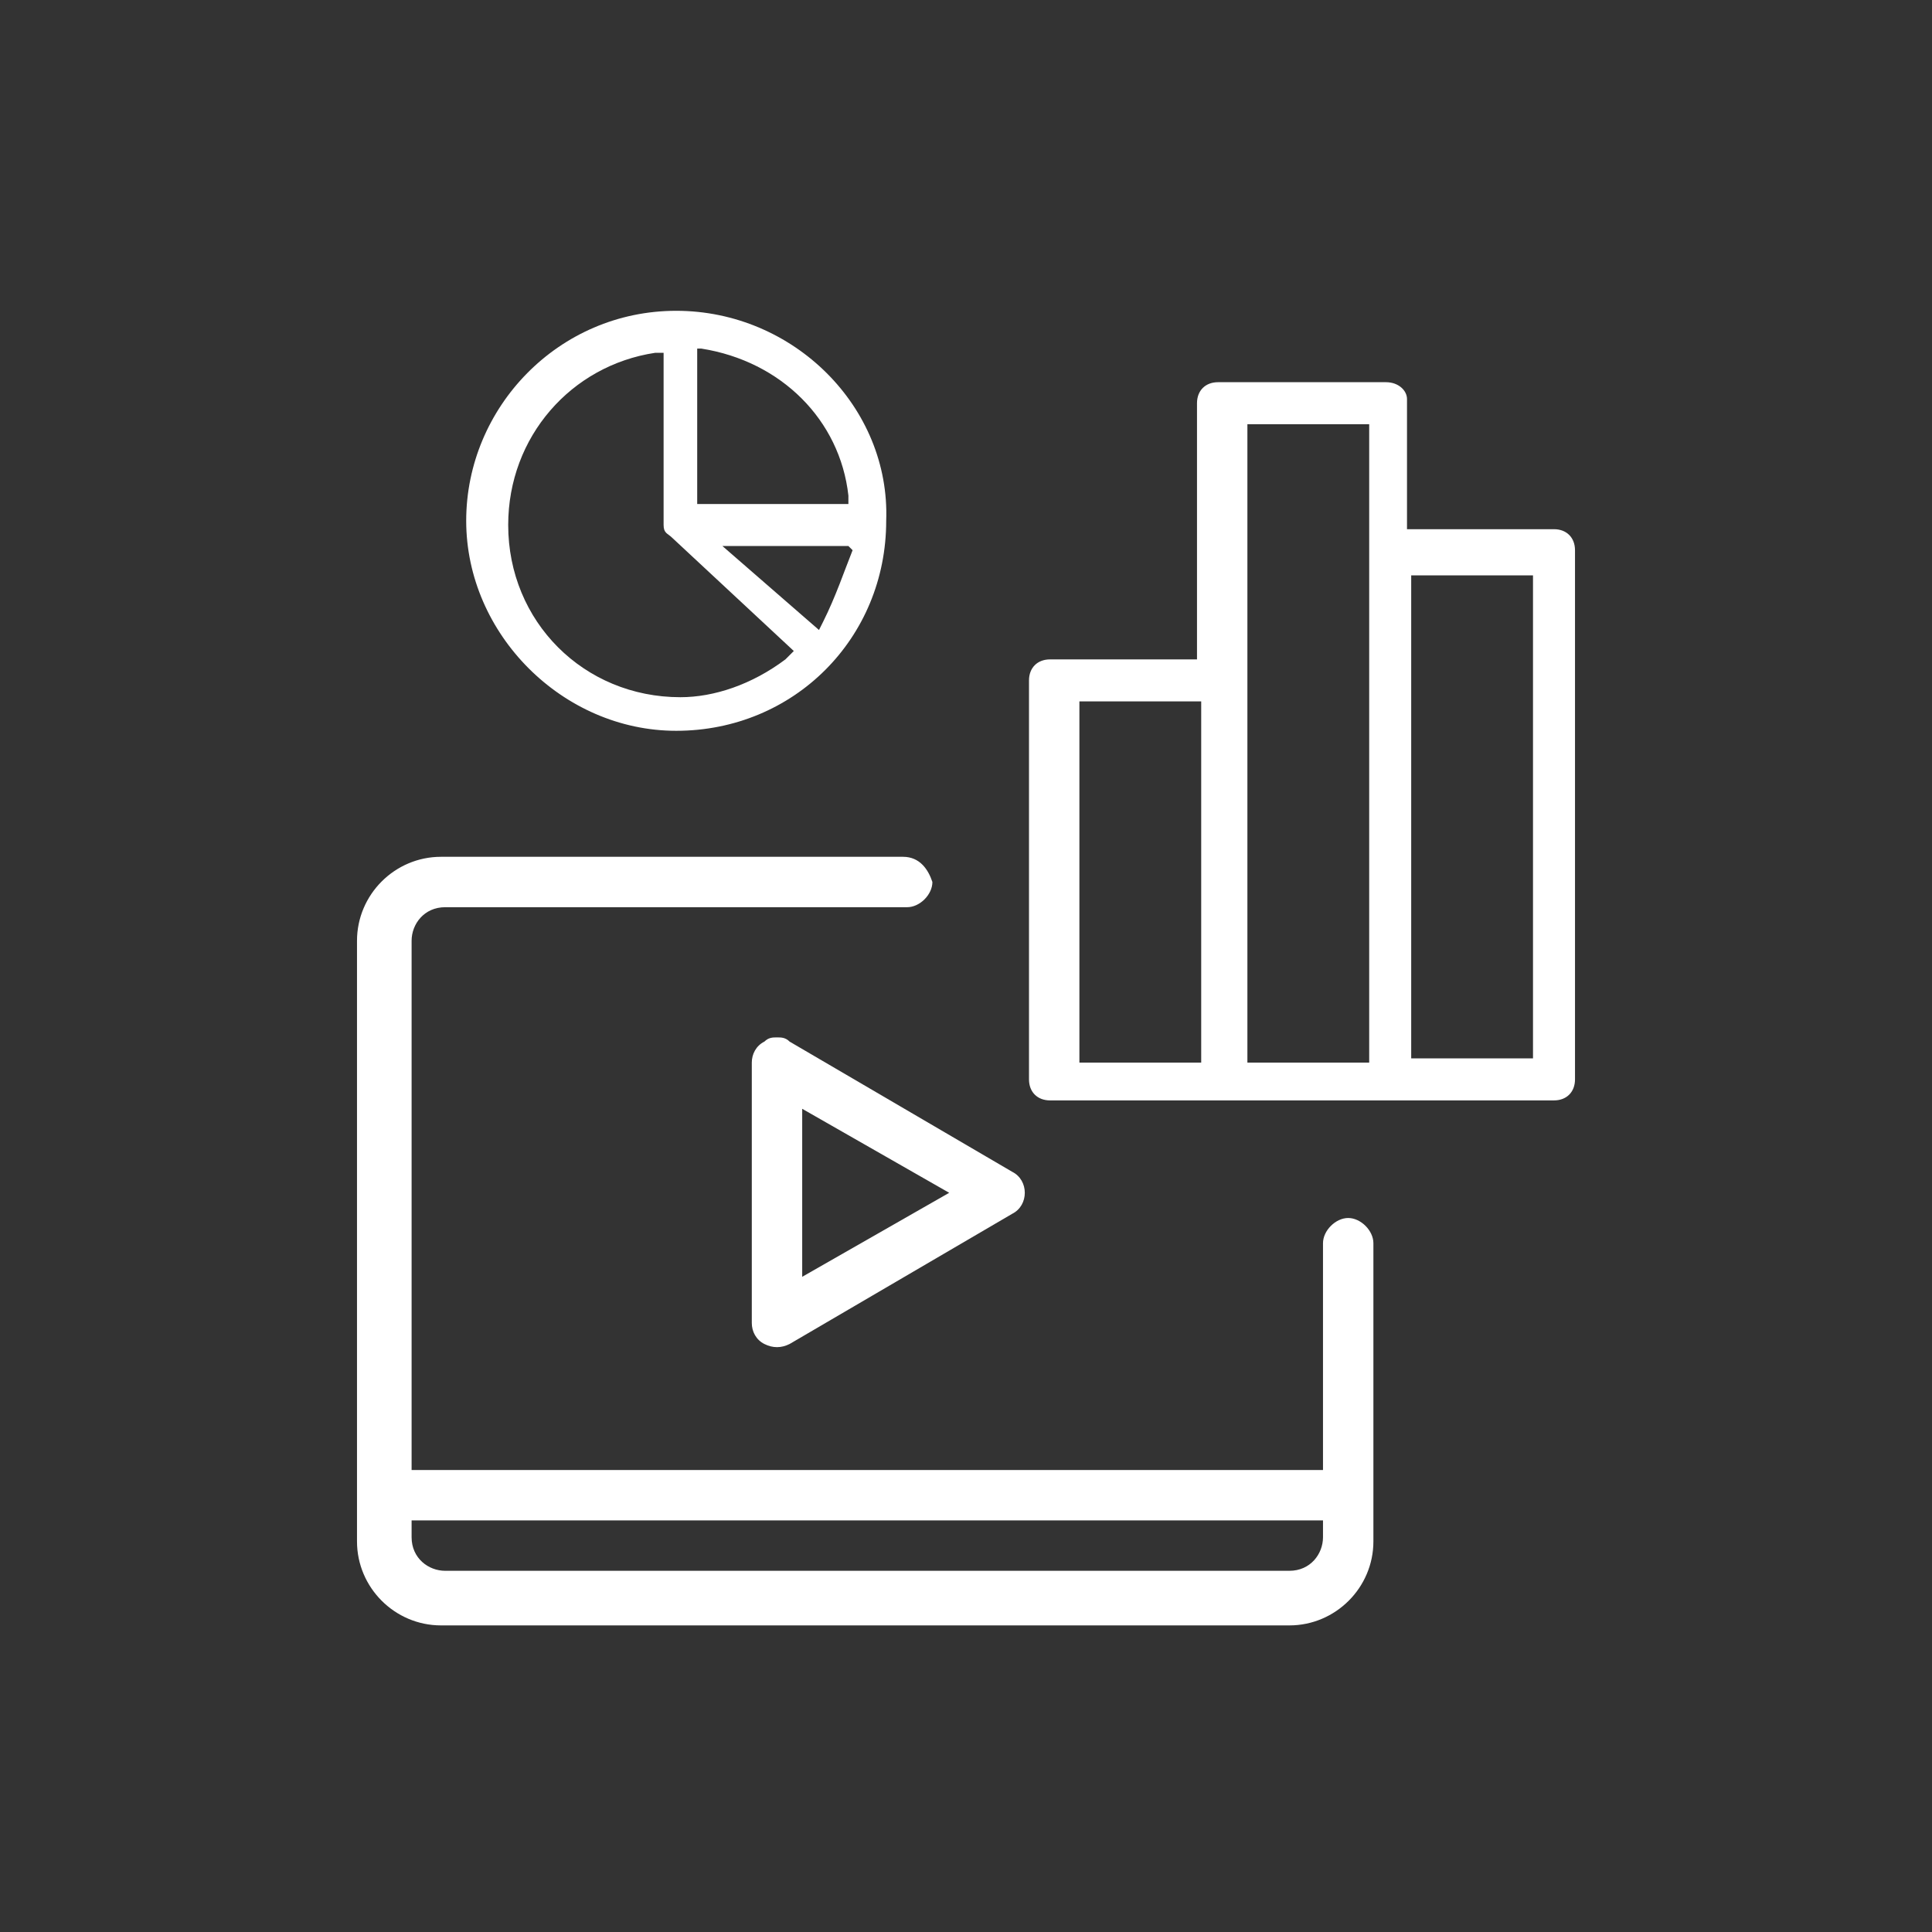
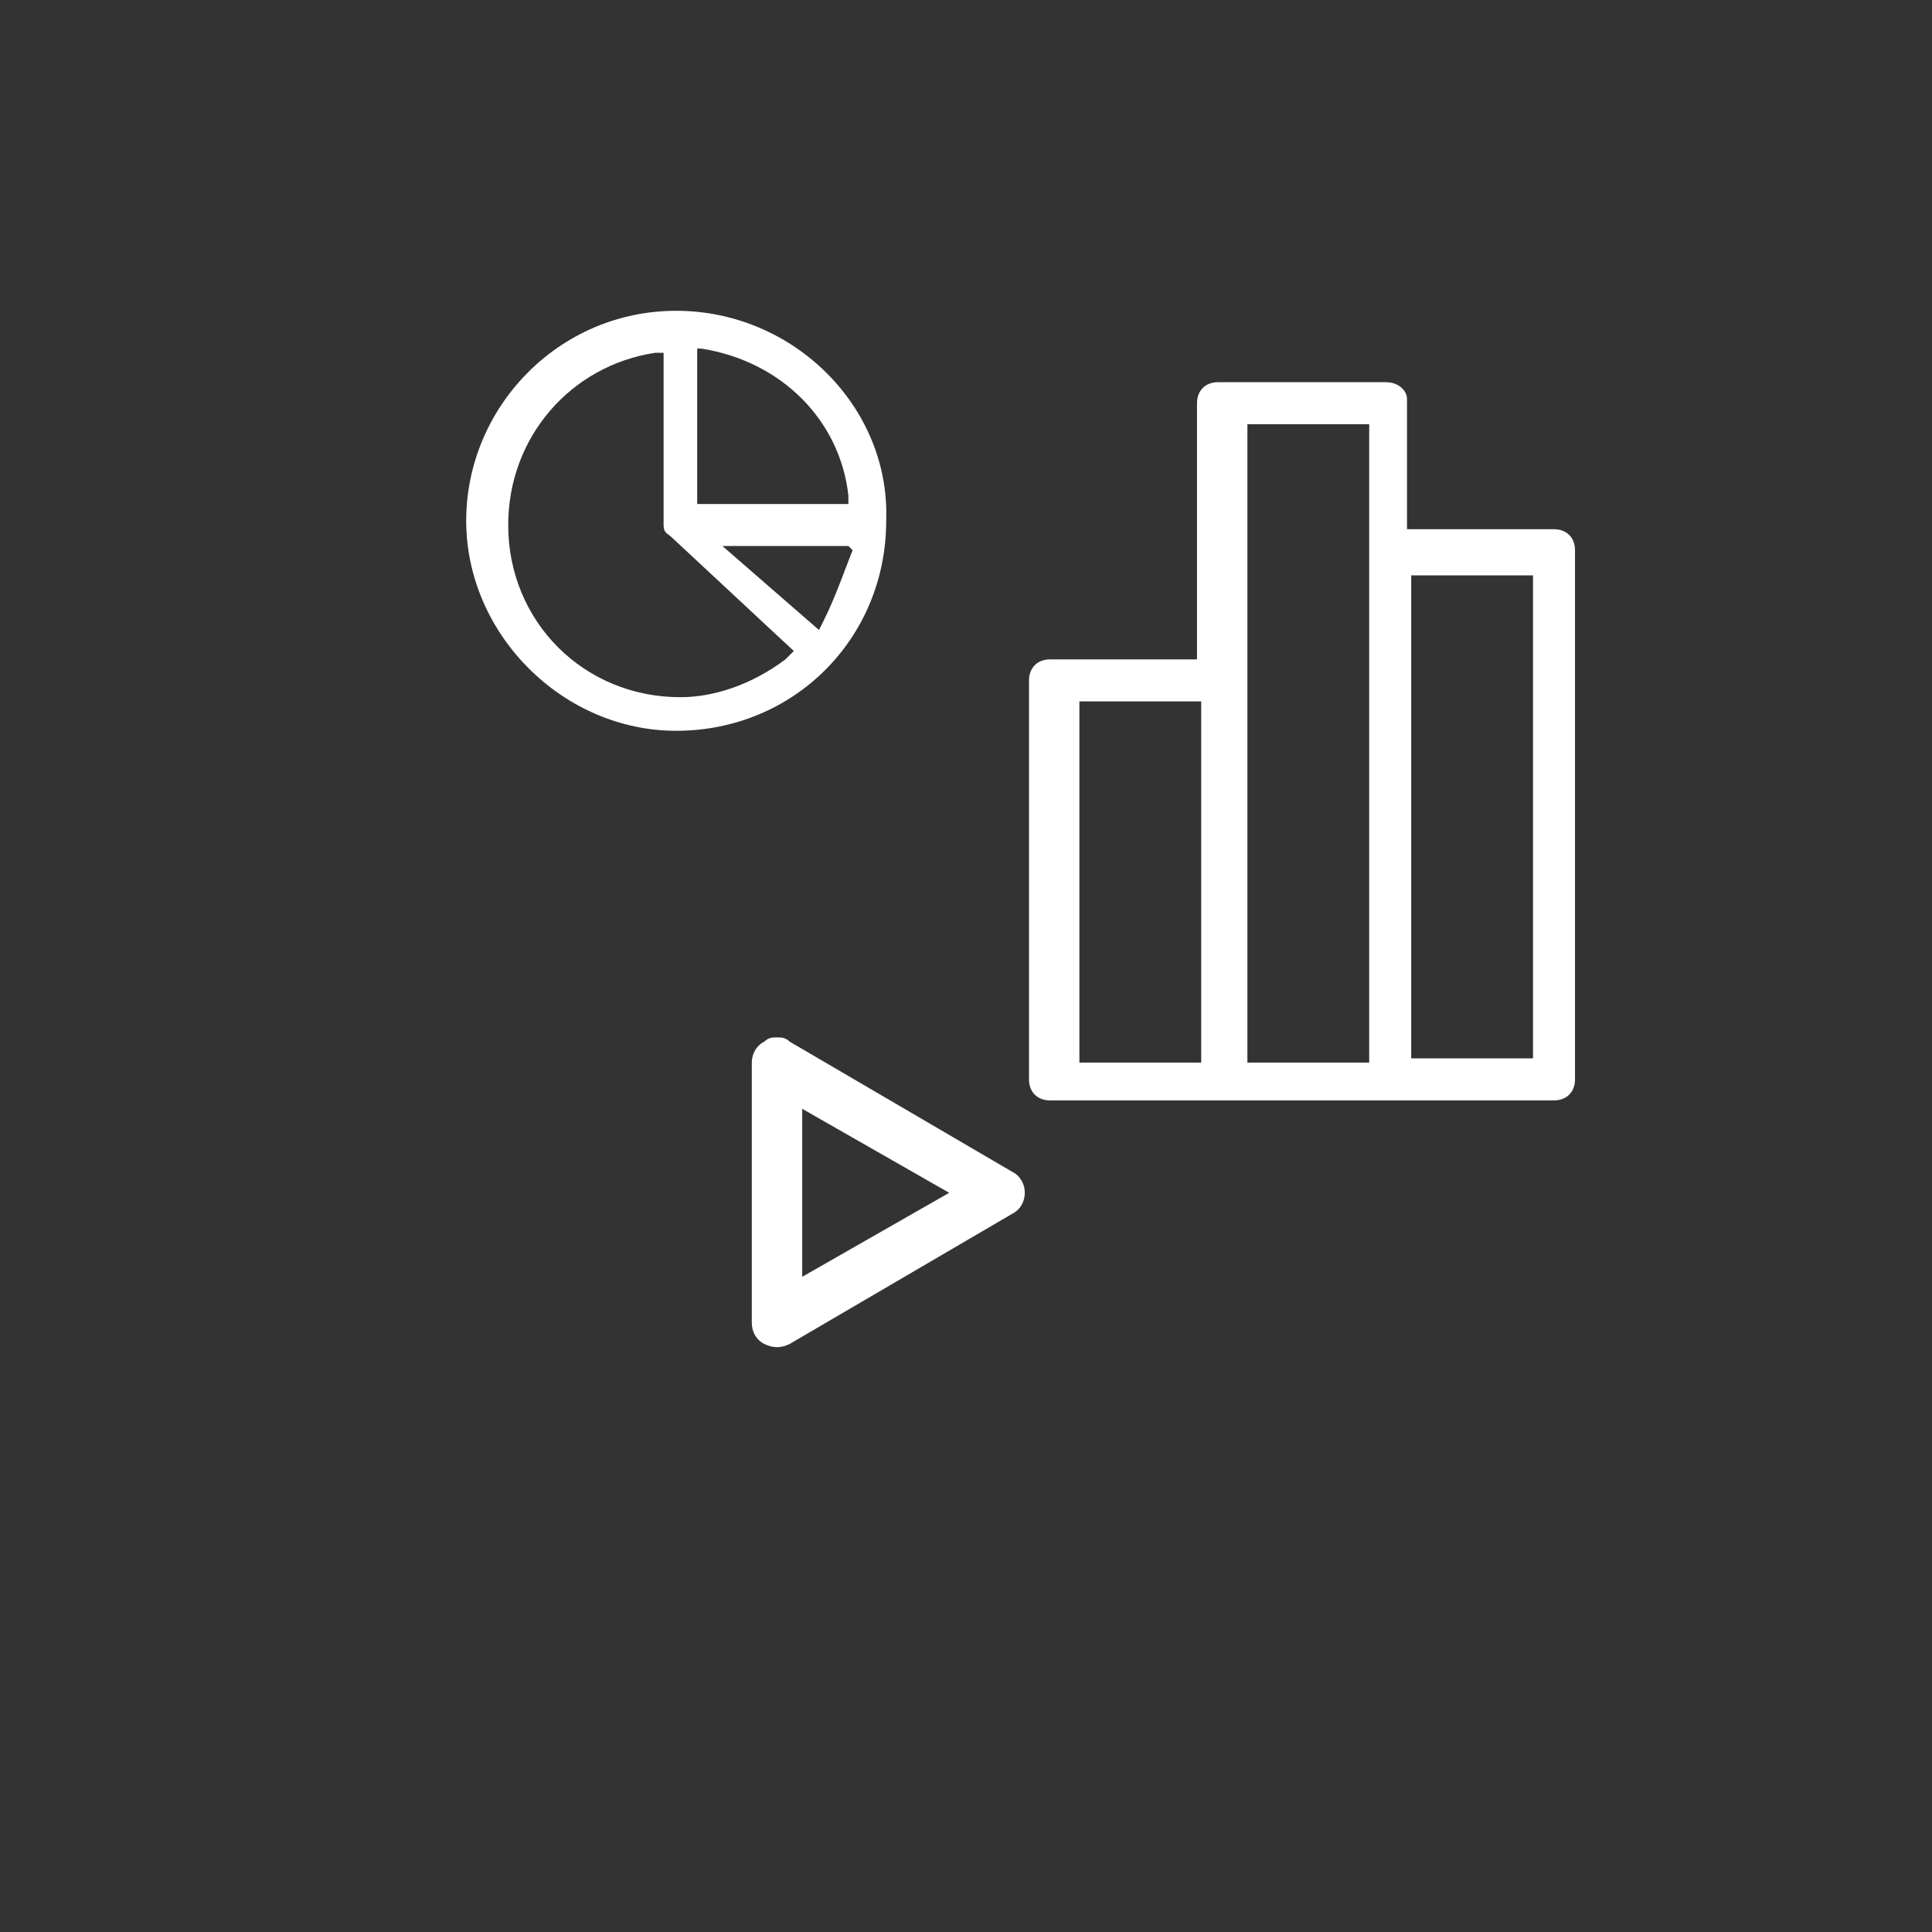
<svg xmlns="http://www.w3.org/2000/svg" xml:space="preserve" id="Ebene_1" x="0" y="0" version="1.1" viewBox="0 0 46 46">
  <rect x="0" y="0" width="46" height="46" fill="#333333" stroke="none" />
  <style>.st1{fill:#fff}</style>
  <path d="M16.1 7.4c-2.8 0-5 2.3-5 5s2.3 5 5 5c2.8 0 5-2.2 5-5 .1-2.7-2.2-5-5-5zm.4.9h.2c1.9.3 3.3 1.7 3.5 3.5v.2h-3.6V8.3zm2.2 7.4c-.8.6-1.7.9-2.5.9-2.3 0-4.1-1.8-4.1-4.1 0-2.1 1.5-3.8 3.5-4.1h.2v4.1c0 .2.1.2.2.3l2.9 2.7-.2.2zm.9-.9-.1.2-2.3-2h3l.1.1c-.2.5-.4 1.1-.7 1.7zM33 9.1h-4c-.3 0-.5.2-.5.5v6.1H25c-.3 0-.5.2-.5.5v9.5c0 .3.2.5.5.5h12c.3 0 .5-.2.5-.5V13.1c0-.3-.2-.5-.5-.5h-3.5V9.5c0-.2-.2-.4-.5-.4zm-4.4 16.2h-2.9v-8.6h2.9v8.6zm4 0h-2.9V10.1h2.9v15.2zm1-11.6h2.9v11.5h-2.9V13.7z" class="st1" />
-   <path d="M21.5 20.4h-11c-1.1 0-2 .9-2 2v14.3c0 1.1.9 2 2 2h20.2c1.1 0 2-.9 2-2v-7.1c0-.3-.3-.6-.6-.6s-.6.3-.6.6V35H9.8V22.4c0-.4.3-.8.8-.8h11c.3 0 .6-.3.6-.6-.1-.3-.3-.6-.7-.6zm10 15.8v.4c0 .4-.3.8-.8.8H10.6c-.4 0-.8-.3-.8-.8v-.4h21.7z" class="st1" />
  <path d="M24.1 28.9c.2-.1.3-.3.3-.5s-.1-.4-.3-.5l-5.3-3.1c-.1-.1-.2-.1-.3-.1-.1 0-.2 0-.3.1-.2.1-.3.3-.3.5v6.2c0 .2.1.4.3.5.2.1.4.1.6 0l5.3-3.1zm-5-2.5 3.5 2-3.5 2v-4z" class="st1" />
</svg>